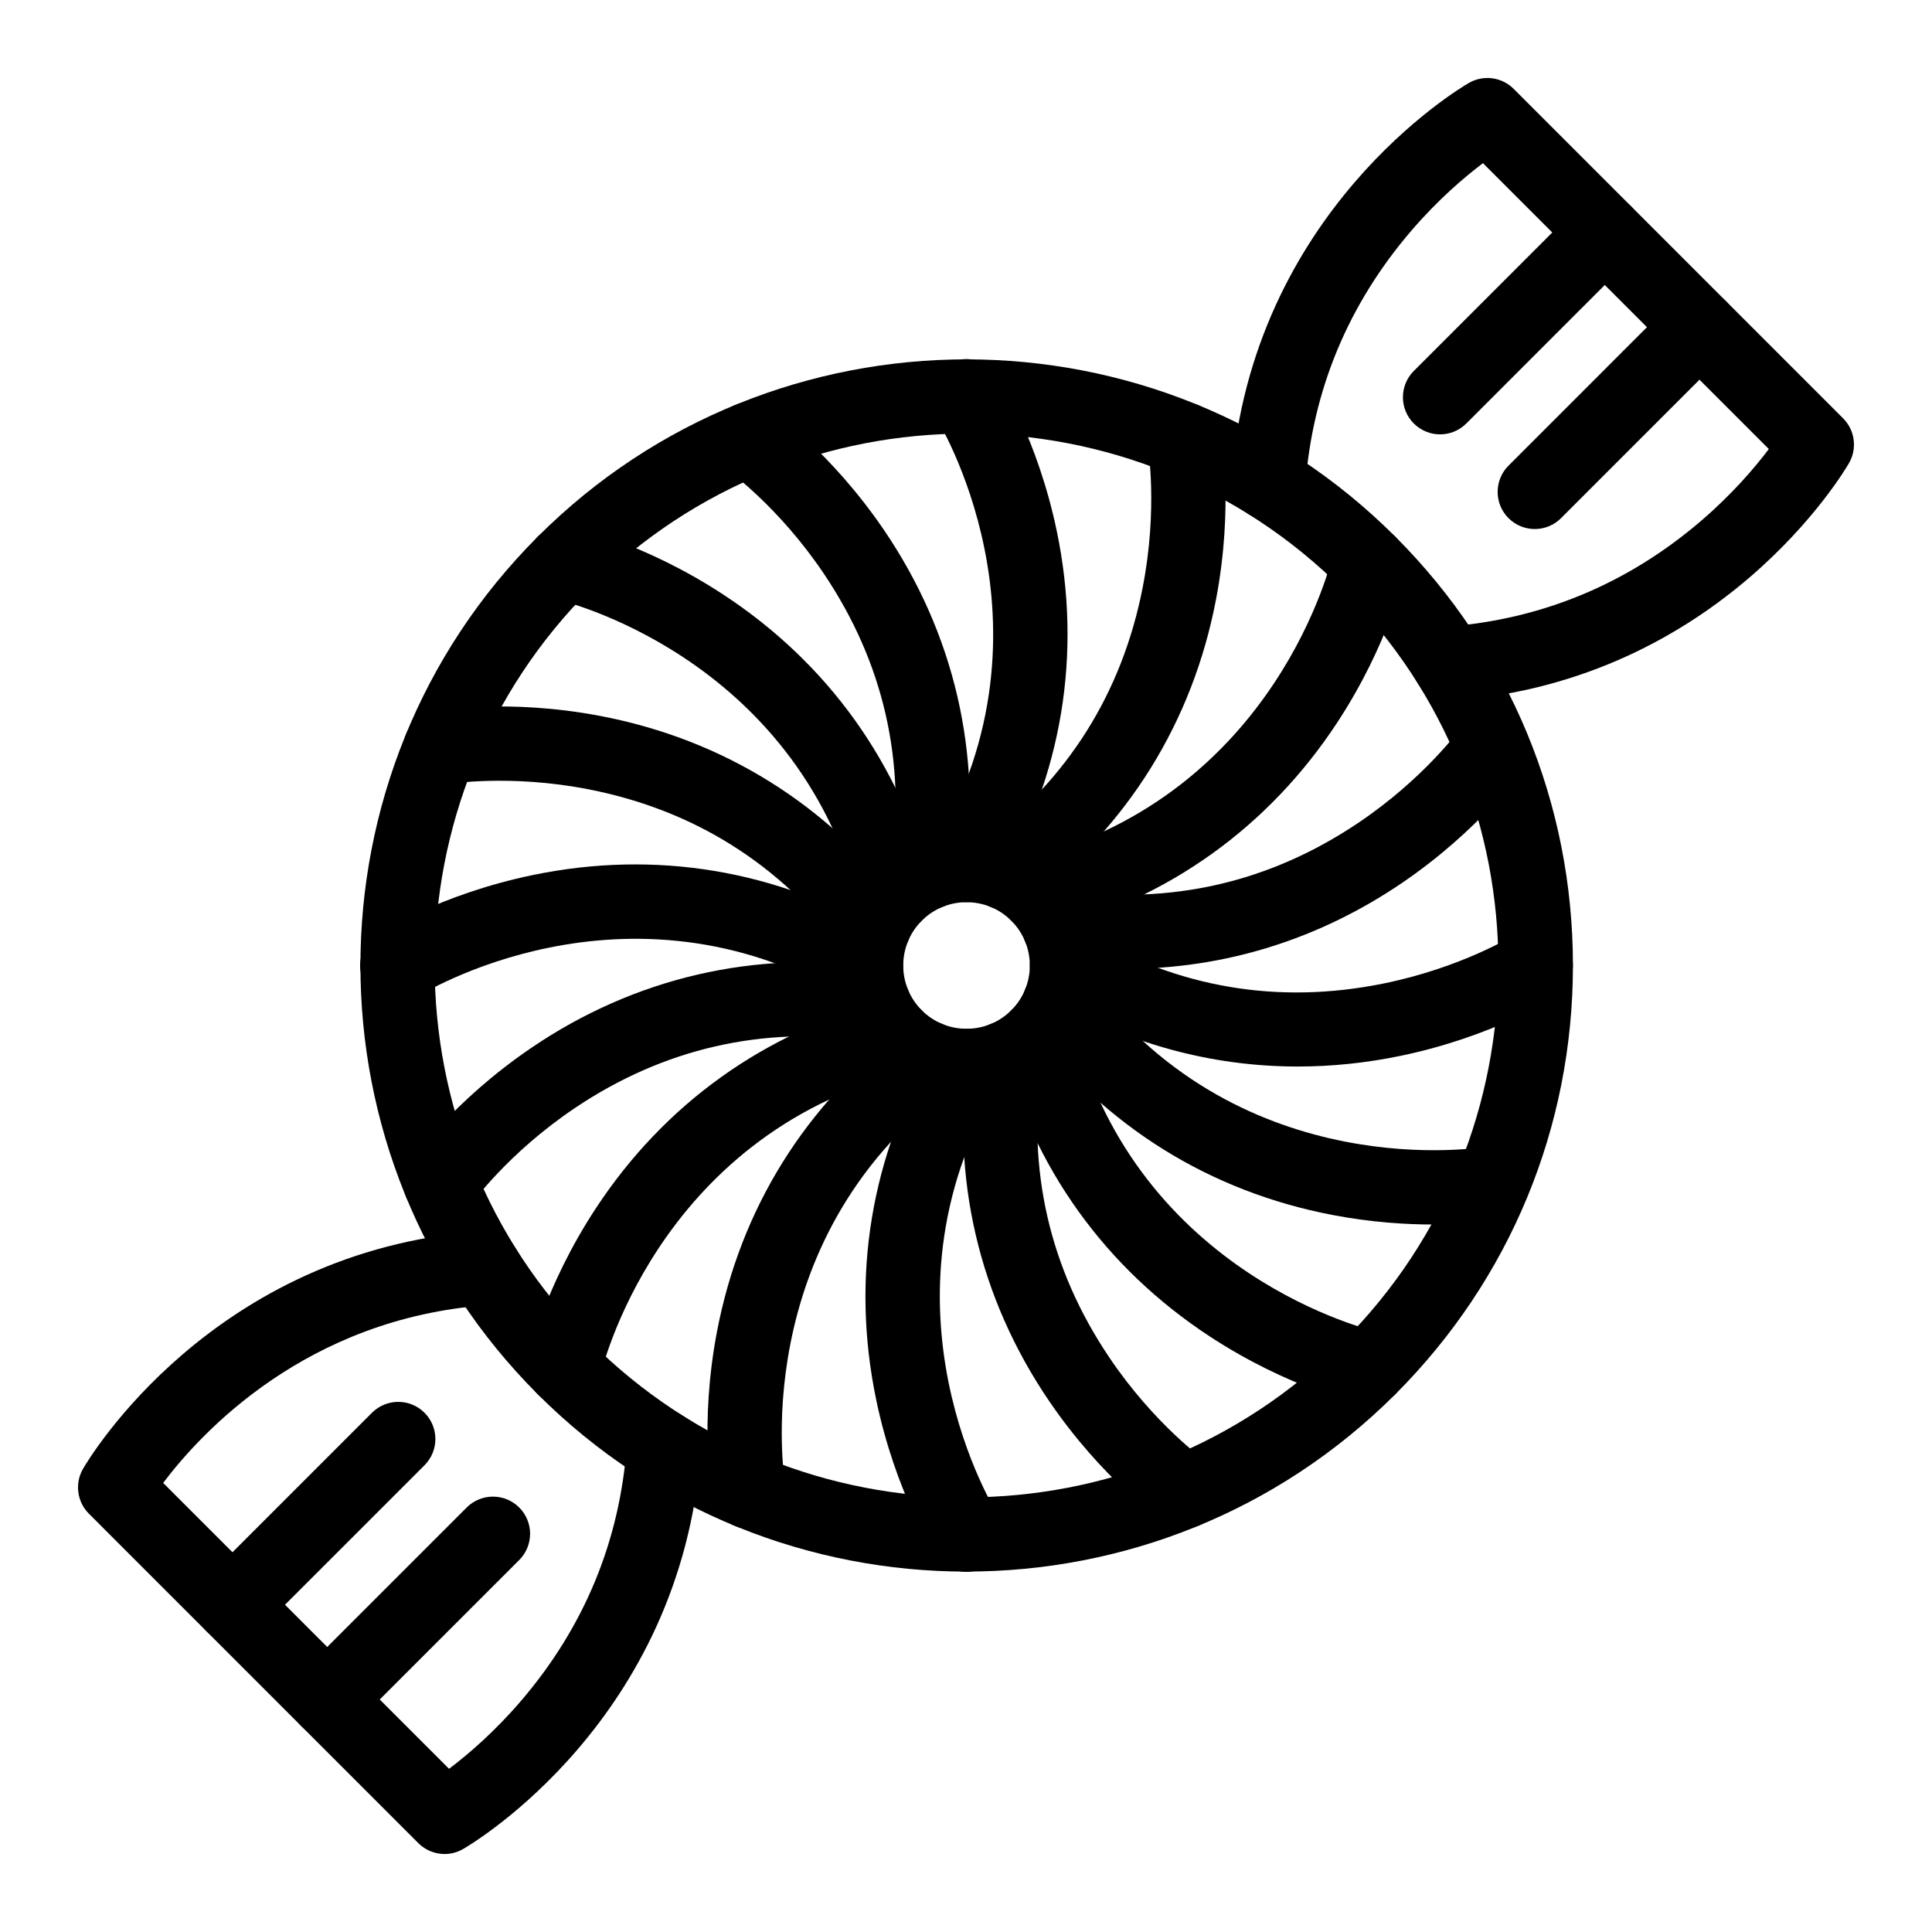
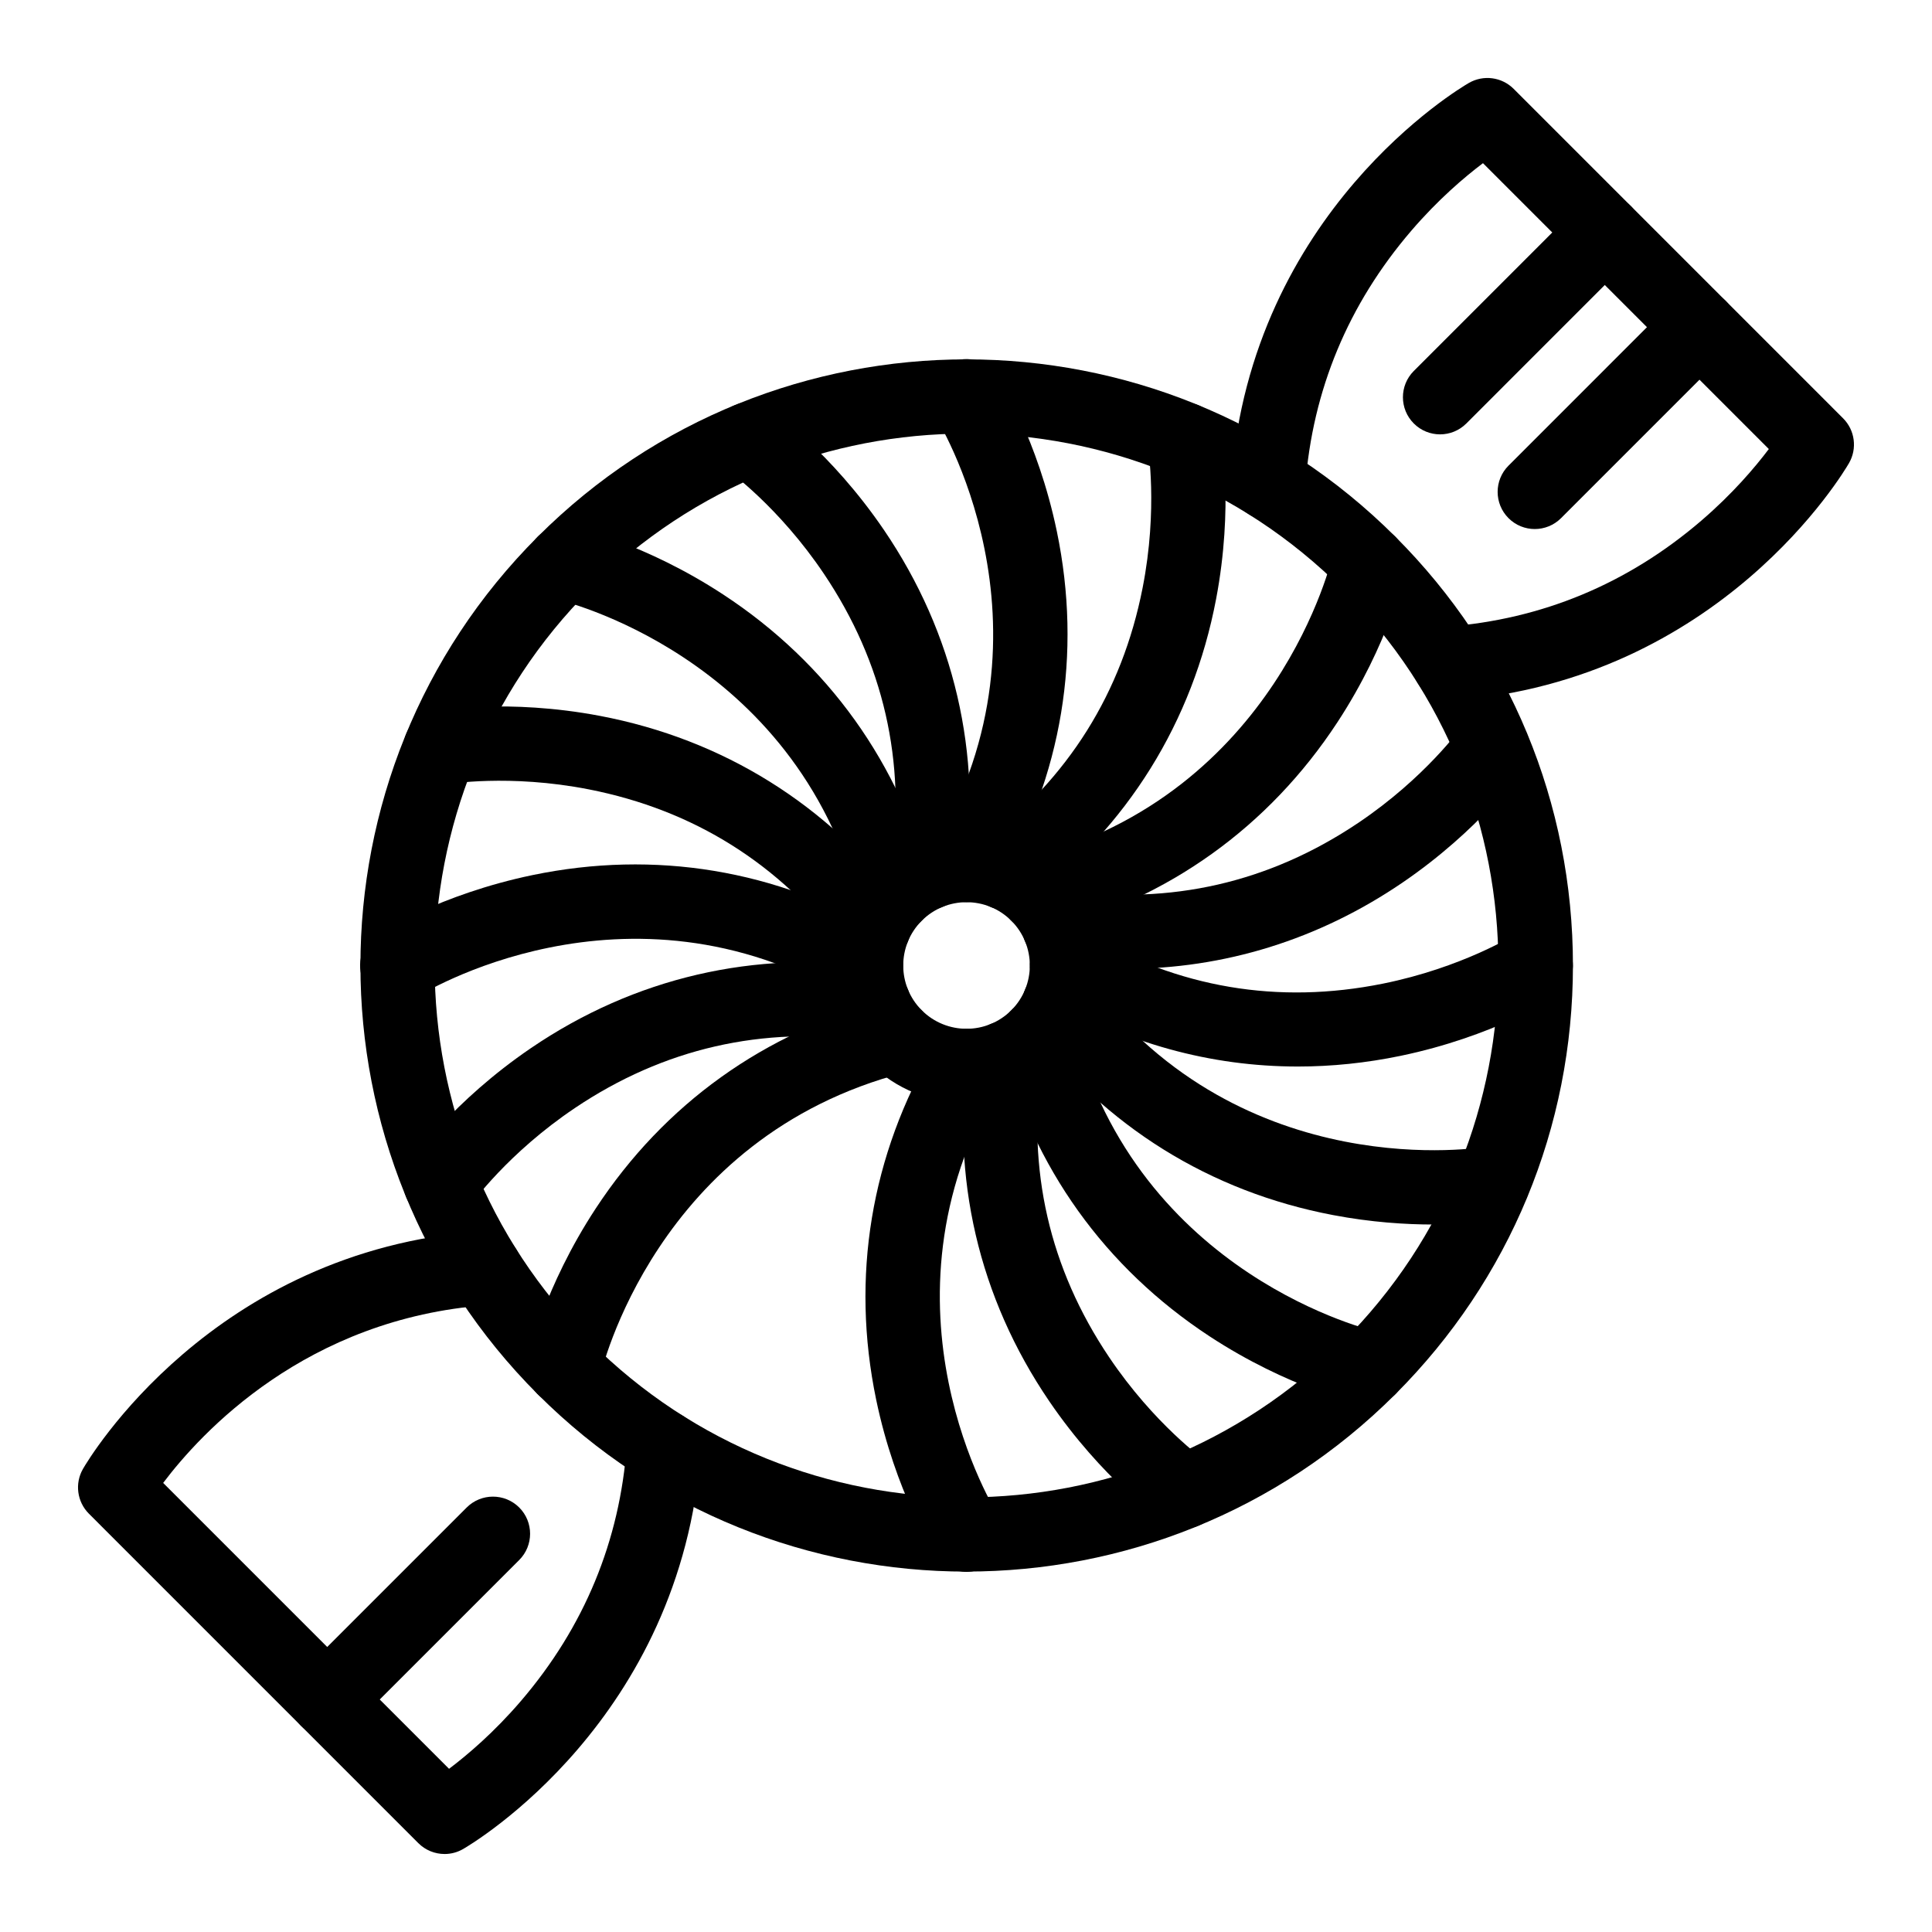
<svg xmlns="http://www.w3.org/2000/svg" fill="#000000" width="800px" height="800px" version="1.1" viewBox="144 144 512 512">
  <g>
    <path d="m528.08 329.73c-5.098 0-9.41-3.93-9.801-9.098-0.41-5.418 3.652-10.145 9.07-10.555 25.293-1.914 47.996-11.359 67.484-28.07 8.344-7.156 14.301-14.203 17.922-19.008l-75.754-75.754c-4.801 3.617-11.848 9.578-19.008 17.922-16.711 19.488-26.156 42.191-28.07 67.484-0.41 5.418-5.16 9.477-10.555 9.07-5.418-0.41-9.48-5.137-9.07-10.555 5.383-71.164 60.617-103.82 62.965-105.18 3.856-2.227 8.727-1.586 11.875 1.566l87.301 87.305c3.148 3.148 3.789 8.02 1.566 11.875-1.355 2.348-34.016 57.582-105.18 62.965-0.246 0.023-0.496 0.031-0.746 0.031z" />
    <path d="m261.82 635.33c-2.547 0-5.066-0.988-6.961-2.883l-87.301-87.305c-3.148-3.148-3.789-8.02-1.566-11.875 1.359-2.359 34.156-57.828 105.64-63.004 5.418-0.398 10.133 3.684 10.523 9.102 0.395 5.422-3.684 10.133-9.105 10.523-47.938 3.473-75.84 33.871-85.809 47.102l75.762 75.762c4.816-3.633 11.902-9.621 19.09-18.02 16.754-19.57 26.18-42.375 28.02-67.785 0.395-5.418 5.102-9.508 10.523-9.102 5.418 0.391 9.496 5.106 9.105 10.523-5.176 71.477-60.645 104.28-63.004 105.64-1.535 0.891-3.231 1.324-4.914 1.324z" />
    <path d="m400.14 560.49c-41.152 0-82.305-15.664-113.63-46.992-62.656-62.656-62.656-164.61 0-227.27 62.656-62.656 164.61-62.656 227.27 0 30.352 30.352 47.066 70.707 47.066 113.63s-16.715 83.281-47.066 113.63c-31.332 31.324-72.48 46.992-113.63 46.992zm0-301.58c-36.113 0-72.223 13.746-99.715 41.238-54.984 54.984-54.984 144.45 0 199.43s144.45 54.984 199.43 0 54.984-144.45 0-199.43c-27.496-27.492-63.609-41.238-99.719-41.238z" />
    <path d="m400.14 436.31c-9.336 0-18.676-3.555-25.781-10.66-14.219-14.219-14.219-37.348 0-51.566 14.219-14.215 37.348-14.215 51.566 0 14.215 14.219 14.215 37.348 0 51.566-7.113 7.106-16.449 10.66-25.785 10.66zm0-53.219c-4.297 0-8.594 1.637-11.867 4.906-6.543 6.543-6.543 17.191 0 23.734s17.191 6.543 23.734 0c6.543-6.543 6.543-17.191 0-23.734-3.273-3.273-7.57-4.906-11.867-4.906z" />
    <path d="m381.3 390.88c-4.379 0-8.371-2.941-9.52-7.379-17.113-66.164-79.789-80.562-80.422-80.699-5.309-1.16-8.676-6.402-7.516-11.711 1.156-5.309 6.402-8.672 11.711-7.516 0.777 0.172 19.273 4.312 40.164 18.016 27.734 18.195 46.793 44.816 55.113 76.984 1.359 5.262-1.801 10.629-7.062 11.992-0.824 0.211-1.652 0.312-2.469 0.312z" />
    <path d="m375.55 399.52c-2.984 0-5.93-1.352-7.867-3.918-17.09-22.68-39.84-36.949-67.613-42.406-21.125-4.148-37.434-1.398-37.594-1.371-5.34 0.934-10.445-2.637-11.391-7.977-0.945-5.34 2.598-10.438 7.934-11.398 0.785-0.141 19.457-3.394 44 1.273 32.586 6.195 60.383 23.496 80.379 50.035 3.269 4.34 2.402 10.512-1.938 13.781-1.77 1.336-3.848 1.98-5.91 1.98z" />
    <path d="m373.5 409.7c-1.699 0-3.418-0.438-4.984-1.363-58.883-34.684-113.39-0.547-113.93-0.195-4.574 2.938-10.66 1.605-13.598-2.965-2.934-4.574-1.605-10.66 2.965-13.598 0.672-0.43 16.676-10.582 41.141-15.664 32.477-6.746 64.777-1.398 93.406 15.465 4.684 2.758 6.242 8.789 3.484 13.473-1.832 3.117-5.113 4.848-8.484 4.848z" />
    <path d="m260.75 467.42c-1.945 0-3.91-0.574-5.621-1.773-4.445-3.109-5.543-9.215-2.449-13.668 0.453-0.652 11.359-16.16 32.016-30.215 27.422-18.664 59.312-26.082 92.215-21.457 5.383 0.758 9.133 5.731 8.375 11.113-0.758 5.383-5.734 9.133-11.113 8.375-28.125-3.953-54.297 2.043-77.793 17.824-17.875 12.004-27.461 25.48-27.555 25.613-1.918 2.727-4.973 4.188-8.074 4.188z" />
    <path d="m293.47 516.38c-0.695 0-1.398-0.074-2.109-0.227-5.309-1.16-8.676-6.402-7.516-11.711 0.168-0.777 4.309-19.273 18.016-40.164 18.195-27.734 44.816-46.793 76.984-55.113 5.262-1.359 10.629 1.801 11.992 7.062 1.359 5.262-1.801 10.629-7.062 11.992-66.164 17.113-80.562 79.789-80.699 80.422-1.004 4.598-5.078 7.738-9.605 7.738z" />
-     <path d="m342.39 549.08c-4.672 0-8.816-3.34-9.672-8.102-0.141-0.785-3.394-19.457 1.273-44 6.195-32.586 23.496-60.383 50.035-80.379 4.34-3.273 10.512-2.402 13.781 1.938 3.269 4.34 2.402 10.512-1.938 13.781-54.578 41.129-43.895 104.54-43.781 105.18 0.961 5.348-2.594 10.465-7.945 11.426-0.59 0.105-1.176 0.156-1.754 0.156z" />
    <path d="m400.14 560.56c-3.238 0-6.41-1.598-8.289-4.527-0.43-0.672-10.582-16.676-15.664-41.141-6.746-32.477-1.398-64.777 15.465-93.406 2.758-4.684 8.793-6.242 13.473-3.484 4.684 2.758 6.242 8.789 3.484 13.473-34.684 58.883-0.547 113.39-0.195 113.93 2.934 4.574 1.605 10.66-2.965 13.598-1.648 1.055-3.488 1.559-5.309 1.559z" />
    <path d="m457.85 549.07c-1.934 0-3.887-0.57-5.598-1.758-0.652-0.453-16.16-11.359-30.215-32.012-18.66-27.426-26.082-59.312-21.457-92.215 0.758-5.383 5.734-9.129 11.113-8.375 5.383 0.758 9.133 5.731 8.375 11.113-3.953 28.121 2.043 54.297 17.824 77.793 12.004 17.875 25.48 27.457 25.613 27.555 4.438 3.121 5.523 9.25 2.414 13.695-1.914 2.738-4.965 4.203-8.07 4.203z" />
    <path d="m506.82 516.38c-0.695 0-1.398-0.074-2.109-0.227-0.777-0.172-19.273-4.312-40.164-18.016-27.734-18.195-46.793-44.816-55.113-76.984-1.359-5.262 1.801-10.629 7.062-11.992 5.266-1.359 10.629 1.801 11.992 7.062 17.113 66.164 79.789 80.562 80.422 80.699 5.309 1.16 8.676 6.402 7.516 11.711-1.008 4.606-5.082 7.746-9.605 7.746z" />
    <path d="m523.86 468.51c-7.297 0-16.449-0.574-26.613-2.508-32.586-6.195-60.383-23.496-80.379-50.035-3.269-4.34-2.402-10.512 1.938-13.781 4.344-3.273 10.512-2.402 13.781 1.938 41.129 54.578 104.54 43.891 105.18 43.781 5.356-0.969 10.465 2.594 11.426 7.941 0.961 5.348-2.594 10.465-7.941 11.426-0.461 0.086-7.062 1.238-17.391 1.238z" />
    <path d="m487.93 426.64c-23.09 0-45.574-6.172-66.168-18.301-4.684-2.758-6.242-8.789-3.484-13.473 2.758-4.684 8.789-6.242 13.473-3.484 24.469 14.41 50.945 18.887 78.691 13.301 21.105-4.25 35.117-13.031 35.258-13.117 4.582-2.906 10.66-1.562 13.578 3.012 2.918 4.574 1.594 10.637-2.969 13.566-0.672 0.43-16.676 10.582-41.141 15.664-9.117 1.891-18.223 2.832-27.238 2.832z" />
    <path d="m442.29 400.76c-6.258 0-12.574-0.445-18.934-1.336-5.383-0.758-9.133-5.731-8.375-11.113 0.758-5.383 5.738-9.129 11.113-8.375 28.121 3.953 54.297-2.043 77.793-17.824 17.875-12.004 27.457-25.48 27.555-25.613 3.121-4.438 9.25-5.523 13.695-2.414s5.543 9.215 2.449 13.668c-0.453 0.652-11.359 16.156-32.012 30.215-22.125 15.051-47.156 22.793-73.285 22.793z" />
    <path d="m418.95 390.88c-4.379 0-8.371-2.941-9.52-7.379-1.359-5.262 1.801-10.629 7.062-11.992 66.164-17.113 80.562-79.789 80.699-80.422 1.16-5.309 6.394-8.672 11.711-7.516 5.309 1.16 8.676 6.402 7.516 11.711-0.172 0.777-4.312 19.273-18.016 40.164-18.195 27.734-44.816 46.793-76.984 55.113-0.824 0.219-1.652 0.32-2.469 0.32z" />
    <path d="m410.33 385.11c-2.984 0-5.93-1.352-7.867-3.918-3.269-4.34-2.402-10.512 1.938-13.781 22.68-17.09 36.945-39.84 42.402-67.613 4.152-21.125 1.402-37.434 1.375-37.594-0.93-5.344 2.637-10.445 7.977-11.391 5.34-0.953 10.438 2.598 11.398 7.934 0.141 0.785 3.394 19.457-1.273 44-6.195 32.586-23.496 60.383-50.035 80.379-1.773 1.336-3.856 1.984-5.914 1.984z" />
    <path d="m400.12 383.08c-1.699 0-3.418-0.441-4.984-1.363-4.684-2.758-6.242-8.789-3.484-13.473 34.688-58.883 0.547-113.38 0.195-113.93-2.934-4.574-1.605-10.66 2.965-13.598 4.574-2.934 10.66-1.605 13.598 2.965 0.43 0.672 10.578 16.676 15.664 41.141 6.746 32.477 1.398 64.777-15.465 93.406-1.836 3.117-5.117 4.852-8.488 4.852z" />
    <path d="m389.96 385.11c-0.457 0-0.918-0.031-1.383-0.098-5.383-0.758-9.133-5.731-8.375-11.113 3.953-28.121-2.043-54.297-17.824-77.793-12.004-17.875-25.477-27.457-25.613-27.555-4.438-3.121-5.523-9.25-2.414-13.695 3.109-4.445 9.215-5.543 13.672-2.449 0.652 0.453 16.156 11.359 30.215 32.012 18.66 27.426 26.082 59.312 21.457 92.215-0.695 4.918-4.906 8.477-9.734 8.477z" />
    <path d="m525.63 259.11c-2.519 0-5.035-0.961-6.957-2.883-3.844-3.844-3.844-10.074 0-13.918l43.648-43.652c3.844-3.84 10.07-3.84 13.918 0 3.844 3.844 3.844 10.074 0 13.918l-43.648 43.652c-1.922 1.922-4.441 2.883-6.961 2.883z" />
    <path d="m550.73 284.2c-2.519 0-5.035-0.961-6.957-2.883-3.844-3.844-3.844-10.074 0-13.918l43.648-43.652c3.844-3.84 10.07-3.84 13.918 0 3.844 3.844 3.844 10.074 0 13.918l-43.648 43.652c-1.926 1.922-4.441 2.883-6.961 2.883z" />
-     <path d="m205.61 579.12c-2.519 0-5.039-0.961-6.957-2.883-3.844-3.844-3.844-10.074 0-13.918l43.926-43.926c3.844-3.84 10.074-3.84 13.918 0 3.844 3.844 3.844 10.074 0 13.918l-43.926 43.926c-1.926 1.922-4.445 2.883-6.961 2.883z" />
    <path d="m230.71 604.23c-2.519 0-5.039-0.961-6.957-2.883-3.844-3.844-3.844-10.074 0-13.918l43.926-43.926c3.844-3.84 10.074-3.84 13.918 0 3.844 3.844 3.844 10.074 0 13.918l-43.926 43.926c-1.922 1.922-4.441 2.883-6.961 2.883z" />
  </g>
</svg>